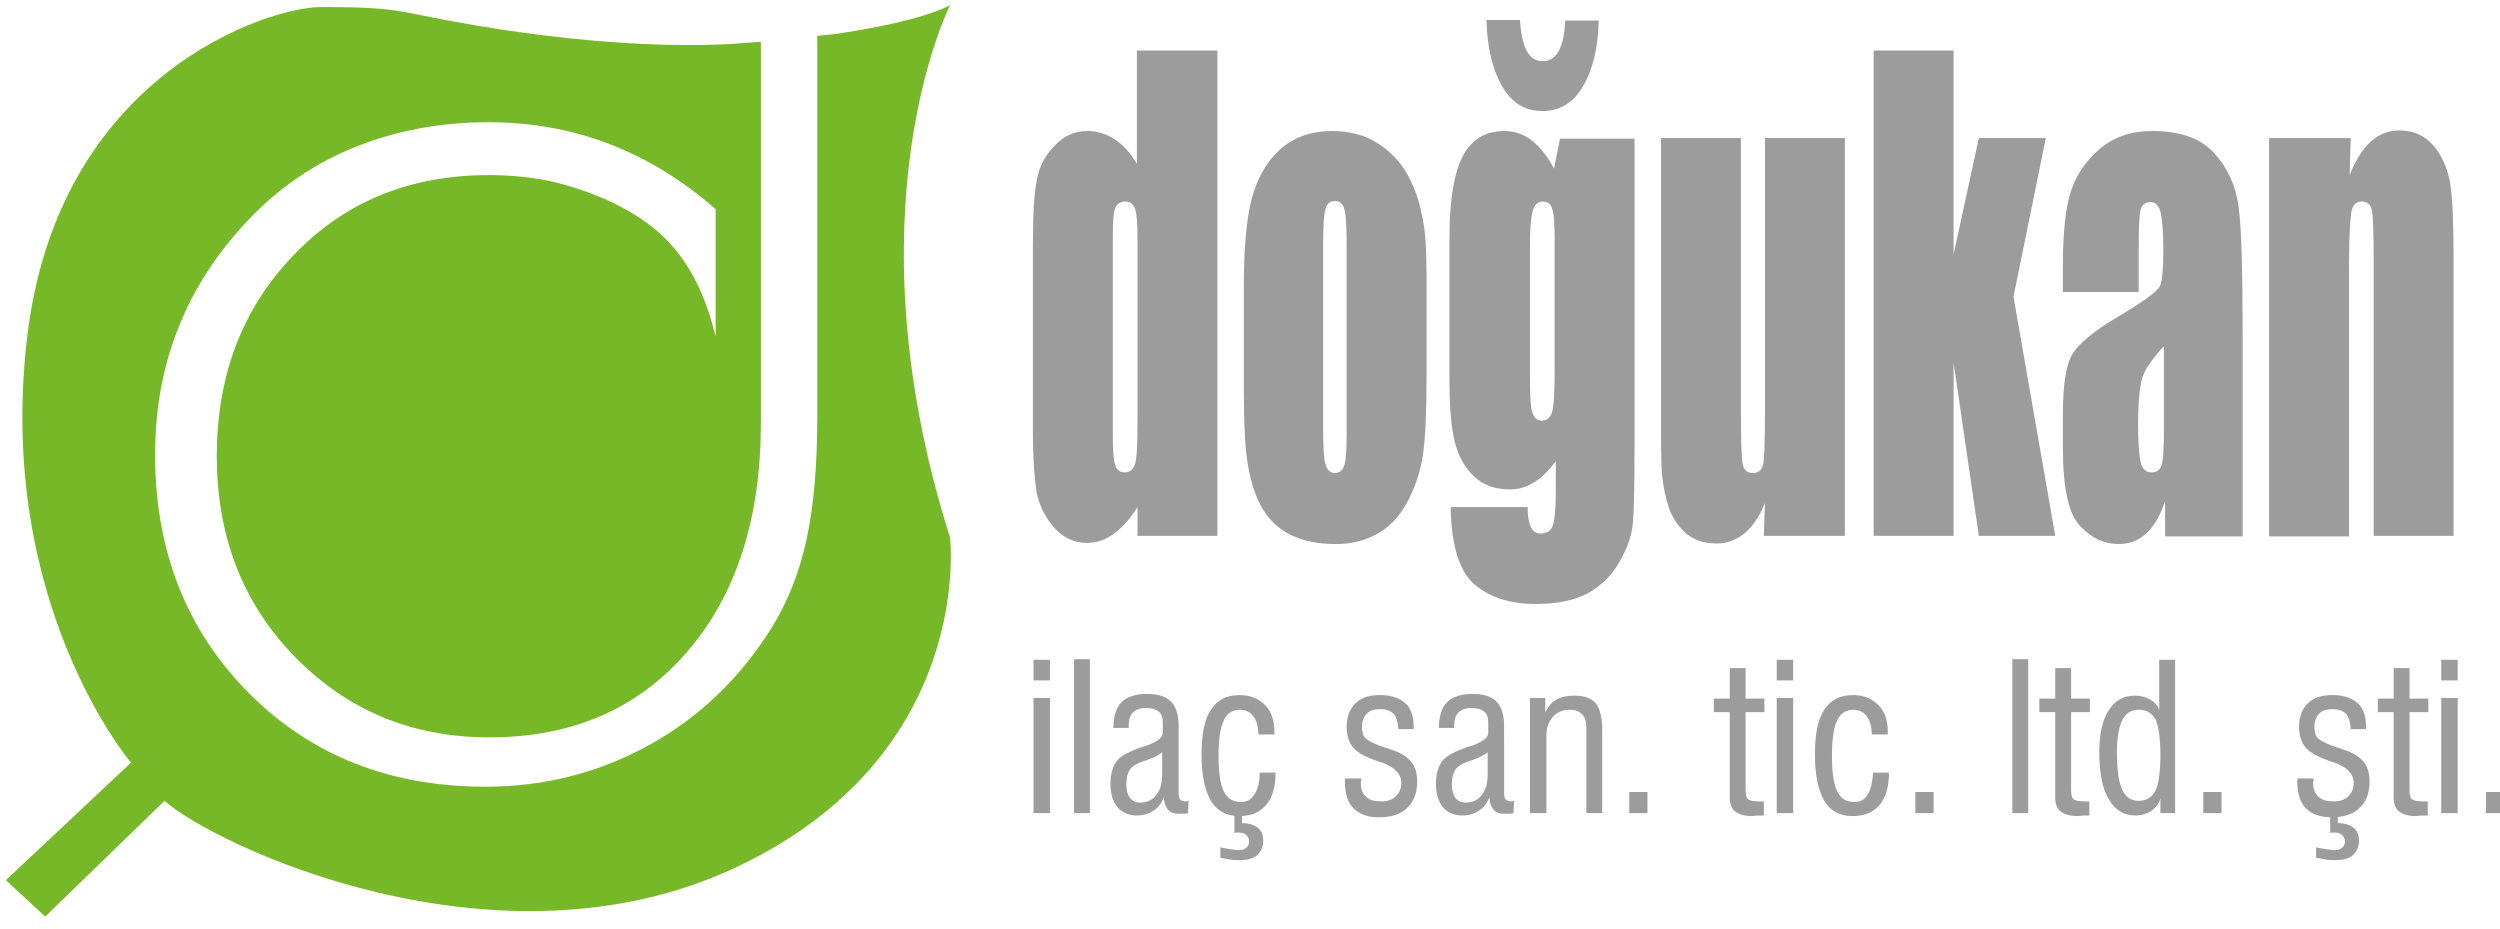
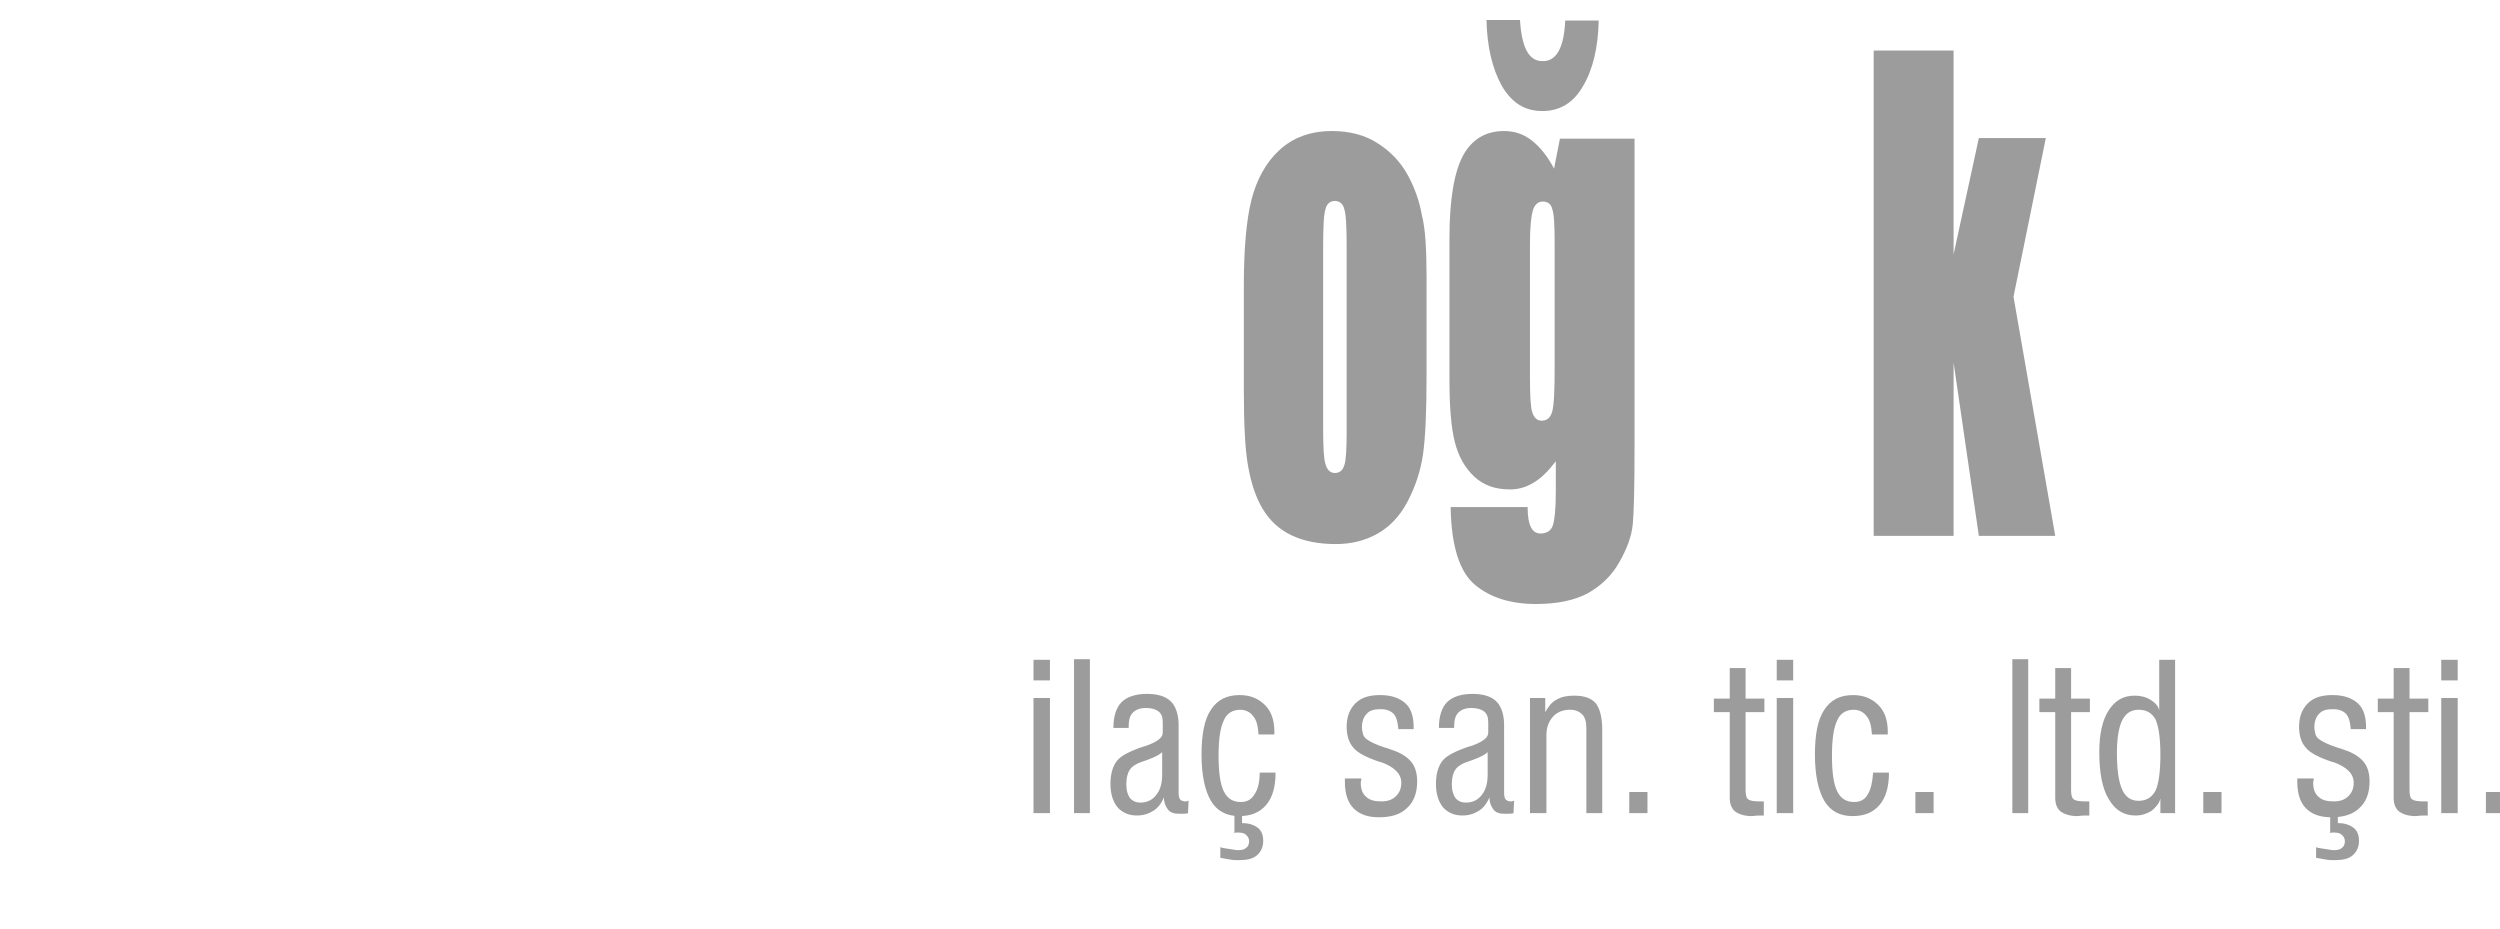
<svg xmlns="http://www.w3.org/2000/svg" version="1.1" id="Layer_1" x="0px" y="0px" viewBox="0 0 425.5 158.2" style="enable-background:new 0 0 425.5 158.2;" xml:space="preserve">
  <style type="text/css">
	.st0{fill-rule:evenodd;clip-rule:evenodd;fill:#9C9C9C;}
	.st1{fill:#76B828;}
	.st2{fill:#9C9C9C;}
</style>
-   <path class="st0" d="M193.6,40.6c0-2.5-0.1-4.1-0.4-5c-0.3-0.9-0.8-1.3-1.7-1.3c-0.8,0-1.4,0.4-1.7,1.1c-0.3,0.8-0.4,2.5-0.4,5.1  v33.2c0,2.8,0.1,4.6,0.4,5.4c0.3,0.9,0.8,1.3,1.6,1.3c0.9,0,1.5-0.5,1.8-1.5c0.3-1,0.4-3.3,0.4-7.1V40.6z M207.2,8.6v82.6h-13.6  v-4.9c-1.3,2.1-2.7,3.6-4.1,4.6c-1.4,1-2.9,1.5-4.5,1.5c-2.1,0-3.9-0.8-5.5-2.5c-1.5-1.7-2.5-3.6-3-5.8c-0.4-2.2-0.7-5.8-0.7-10.8  V41.6c0-5.2,0.2-8.9,0.7-11.1c0.4-2.2,1.4-4.1,3-5.7c1.6-1.7,3.4-2.5,5.6-2.5c1.7,0,3.2,0.5,4.6,1.4c1.4,0.9,2.7,2.3,3.8,4.2V8.6  H207.2z" />
  <path class="st0" d="M229.2,42.2c0-3.5-0.1-5.7-0.4-6.6c-0.2-0.9-0.8-1.4-1.6-1.4c-0.8,0-1.4,0.5-1.6,1.4c-0.3,0.9-0.4,3.1-0.4,6.6  v30.6c0,3.2,0.1,5.3,0.4,6.2c0.3,1,0.8,1.5,1.6,1.5c0.8,0,1.3-0.4,1.6-1.3c0.3-0.9,0.4-2.8,0.4-5.7V42.2z M242.8,47.3v16.6  c0,6.1-0.2,10.6-0.6,13.4c-0.4,2.8-1.3,5.5-2.6,8c-1.3,2.5-3,4.3-5.1,5.5c-2.1,1.2-4.5,1.8-7.1,1.8c-3,0-5.5-0.5-7.6-1.5  c-2.1-1-3.7-2.5-4.9-4.5c-1.2-2-2-4.5-2.5-7.4c-0.5-2.9-0.7-7.2-0.7-12.9V48.8c0-6.3,0.4-11.2,1.3-14.8c0.9-3.5,2.5-6.4,4.8-8.5  c2.3-2.1,5.3-3.2,8.9-3.2c3,0,5.7,0.7,7.8,2.1c2.2,1.4,3.9,3.2,5.1,5.4c1.2,2.2,2,4.5,2.4,6.8C242.6,38.9,242.8,42.5,242.8,47.3z" />
  <path class="st0" d="M266.4,3.5h5.7c-0.1,4.6-1,8.4-2.7,11.2c-1.6,2.8-3.9,4.2-6.9,4.2c-3,0-5.2-1.4-6.9-4.3  c-1.6-2.9-2.5-6.6-2.6-11.2h5.7c0.3,4.7,1.5,7,3.8,7C264.9,10.5,266.2,8.1,266.4,3.5 M264.6,41.5c0-3.1-0.1-5.1-0.4-5.9  c-0.2-0.9-0.8-1.3-1.6-1.3c-0.8,0-1.4,0.5-1.7,1.5c-0.3,1-0.5,2.9-0.5,5.7v22.8c0,3,0.1,5,0.4,5.9c0.3,0.9,0.8,1.4,1.6,1.4  c0.9,0,1.5-0.5,1.8-1.6c0.3-1.1,0.4-3.6,0.4-7.4V41.5z M278.2,23.5v52.1c0,7-0.1,11.6-0.3,13.6c-0.2,2.1-1,4.2-2.3,6.5  c-1.3,2.3-3.1,4-5.4,5.3c-2.3,1.2-5.2,1.8-8.8,1.8c-4.3,0-7.8-1.1-10.4-3.3c-2.6-2.2-4-6.6-4.1-13.2H260c0,3,0.7,4.5,2.2,4.5  c1.1,0,1.8-0.5,2.1-1.4c0.3-0.9,0.5-2.8,0.5-5.8v-5.1c-1.2,1.6-2.4,2.8-3.7,3.6c-1.3,0.8-2.6,1.2-4.1,1.2c-2.5,0-4.5-0.7-6.1-2.2  c-1.6-1.5-2.7-3.5-3.3-5.9c-0.6-2.4-0.9-5.9-0.9-10.4V40.4c0-6.4,0.8-11.1,2.3-13.9c1.5-2.8,3.9-4.2,7-4.2c1.7,0,3.3,0.5,4.7,1.6  c1.4,1.1,2.7,2.7,3.8,4.8l1-5.1H278.2z" />
-   <path class="st0" d="M314,23.5v67.7h-13.8l0.2-5.6c-0.9,2.3-2.1,4-3.5,5.2c-1.4,1.1-3,1.7-4.7,1.7c-2,0-3.7-0.5-5.1-1.6  c-1.3-1.1-2.3-2.5-3-4.3c-0.6-1.8-1-3.7-1.2-5.6c-0.2-2-0.2-5.8-0.2-11.7V23.5h13.6v46.1c0,5.3,0.1,8.4,0.3,9.4  c0.2,1,0.8,1.5,1.7,1.5c1,0,1.6-0.5,1.8-1.5c0.2-1,0.3-4.3,0.3-9.8V23.5H314z" />
  <polygon class="st0" points="348.2,23.5 342.7,50.5 349.8,91.2 336.8,91.2 332.5,61.7 332.5,91.2 318.9,91.2 318.9,8.6 332.5,8.6   332.5,43.3 336.8,23.5 " />
-   <path class="st0" d="M368.2,59c-2.2,2.4-3.5,4.4-3.8,6.1c-0.3,1.6-0.5,4-0.5,7c0,3.5,0.2,5.8,0.5,6.8c0.3,1,0.9,1.5,1.8,1.5  c0.9,0,1.4-0.4,1.7-1.2c0.3-0.8,0.4-2.9,0.4-6.3V59z M363.8,49.7h-12.7v-4.5c0-5.2,0.4-9.3,1.2-12.1c0.8-2.8,2.4-5.4,4.8-7.5  c2.4-2.2,5.5-3.3,9.3-3.3c4.6,0,8.1,1.2,10.4,3.7c2.3,2.5,3.7,5.5,4.2,9.1c0.5,3.6,0.7,11,0.7,22.2v34h-13.2v-6  c-0.8,2.4-1.9,4.3-3.2,5.5c-1.3,1.2-2.9,1.8-4.7,1.8c-2.4,0-4.6-1-6.5-3c-2-2-3-6.5-3-13.3v-5.6c0-5.1,0.5-8.5,1.6-10.4  c1.1-1.8,3.7-4,7.8-6.4c4.5-2.7,6.9-4.4,7.2-5.4c0.3-0.9,0.5-2.8,0.5-5.6c0-3.5-0.2-5.8-0.5-6.9c-0.3-1.1-0.9-1.6-1.7-1.6  c-0.9,0-1.5,0.5-1.7,1.4c-0.2,0.9-0.3,3.2-0.3,7V49.7z" />
-   <path class="st0" d="M400.1,23.5l-0.2,6.3c1-2.5,2.2-4.4,3.6-5.7c1.4-1.3,3.1-1.9,4.9-1.9c2.3,0,4.2,0.8,5.7,2.5  c1.5,1.7,2.4,3.8,2.9,6.3c0.4,2.5,0.6,6.8,0.6,12.7v47.5h-13.6V44.3c0-4.7-0.1-7.5-0.3-8.5c-0.2-1-0.8-1.5-1.7-1.5  c-1,0-1.6,0.6-1.8,1.8c-0.2,1.2-0.4,4.3-0.4,9.4v45.8h-13.6V23.5H400.1z" />
-   <path class="st1" d="M22.3,129.8c0,0-23-27-17.7-72.2C9.8,12.5,45.8,1.2,54.6,1.2c8.8,0,11.2,0.3,15.1,1c3.7,0.7,29.7,6.5,54.5,5.3  l5.3-0.4v64.9c0,16.3-4.2,29.3-12.6,39c-8.4,9.7-19.6,14.5-33.6,14.5c-13.2,0-24.2-4.6-33.1-13.7c-8.9-9.1-13.3-20.5-13.3-34.2  c0-13.8,4.4-25.2,13.1-34.2c8.7-9.1,19.8-13.6,33.2-13.6c3.9,0,7.5,0.4,10.8,1.1c3.3,0.8,6.6,1.9,9.9,3.4c6.5,3.2,14.3,7.9,17.9,23  V35.6c-5.6-4.9-11.6-8.6-18.1-11.1c-6.5-2.5-13.4-3.7-20.6-3.7c-8,0-15.6,1.4-22.6,4.2c-7,2.8-13.1,7-18.3,12.5  c-5.2,5.5-9.2,11.6-11.8,18.2c-2.7,6.7-4,13.9-4,21.7c0,16.3,5.3,29.8,15.9,40.5c10.6,10.7,24.1,16,40.3,16  c10.1,0,19.4-2.4,27.9-7.1c8.5-4.7,15.4-11.3,20.8-19.9c2.8-4.5,4.8-9.6,6-15.2c1.2-5.6,1.8-12.5,1.8-20.6V6.1l3-0.3  c5.4-0.8,14.6-2.4,19.6-4.9c0,0-17.7,34.7,0,90.6c0,0,4.4,36.9-36.4,56.1c-40.7,19.2-88.9-3.8-97.3-11.3L7.7,156L1,149.8L22.3,129.8  z" />
  <path class="st2" d="M423.1,138.4v-3.6h3.1v3.6H423.1z M415.5,138.4v-19.6h2.8v19.6H415.5z M415.5,115.8v-3.5h2.8v3.5H415.5z   M410.1,134.4c0,0.8,0.1,1.4,0.4,1.6c0.3,0.3,1,0.4,2.1,0.4c0.1,0,0.3,0,0.4,0c0.1,0,0.2,0,0.2,0l0,2.4c-0.2,0-0.4,0-0.7,0  c-0.7,0-1.1,0.1-1.3,0.1c-1.3,0-2.2-0.3-2.9-0.8c-0.6-0.5-0.9-1.3-0.9-2.3v-14.6h-2.7v-2.3h2.7v-5.2h2.7v5.2h3.2v2.3h-3.2V134.4z   M394.2,144.2c0.1,0,0.1,0,0.3,0.1c1.4,0.2,2.3,0.4,2.7,0.4c0.6,0,1.1-0.1,1.4-0.4c0.3-0.2,0.5-0.6,0.5-1.1c0-0.5-0.2-0.8-0.5-1.1  c-0.3-0.3-0.8-0.4-1.4-0.4c-0.1,0-0.2,0-0.2,0c-0.1,0-0.2,0-0.4,0.1v-3.4h1.3v1.7h0.1c1.1,0,1.9,0.3,2.6,0.8  c0.6,0.5,0.9,1.2,0.9,2.2c0,1.1-0.4,1.9-1.1,2.5c-0.7,0.6-1.7,0.8-3.1,0.8c-0.4,0-0.9,0-1.4-0.1c-0.5-0.1-1.1-0.2-1.7-0.3V144.2z   M391.1,132.5h2.7c0,0,0,0.1,0,0.1c0,0.2-0.1,0.4-0.1,0.6c0,1.1,0.3,1.9,0.9,2.4c0.6,0.6,1.5,0.8,2.6,0.8c1.1,0,1.9-0.3,2.5-0.9  c0.6-0.6,0.9-1.3,0.9-2.3c0-1.5-1.2-2.7-3.5-3.5c0,0-0.1,0-0.1,0c-2.4-0.8-3.9-1.6-4.6-2.5c-0.7-0.8-1.1-2-1.1-3.5  c0-1.7,0.5-3,1.5-4c1-1,2.4-1.4,4.2-1.4c1.9,0,3.3,0.5,4.3,1.4c1,0.9,1.4,2.3,1.4,4.1v0.3h-2.6c-0.1-1.2-0.3-2-0.8-2.6  c-0.5-0.5-1.2-0.8-2.2-0.8c-1.1,0-1.9,0.2-2.4,0.8c-0.5,0.5-0.8,1.3-0.8,2.3c0,0.4,0.1,0.8,0.2,1.2c0.1,0.3,0.3,0.6,0.6,0.8  c0.5,0.4,1.5,0.9,3,1.4c0.8,0.2,1.4,0.5,1.8,0.6c1.3,0.5,2.3,1.2,2.9,2c0.6,0.8,0.9,1.9,0.9,3.2c0,2-0.6,3.5-1.7,4.5  c-1.1,1.1-2.7,1.6-4.8,1.6c-1.9,0-3.3-0.5-4.3-1.5c-1-1-1.5-2.5-1.5-4.5V132.5z M375,138.4v-3.6h3.1v3.6H375z M370.3,138.4h-2.6  v-2.5c-0.2,0.9-0.8,1.5-1.5,2.1c-0.8,0.5-1.7,0.8-2.7,0.8c-2,0-3.5-0.9-4.6-2.8c-1.1-1.8-1.6-4.5-1.6-8c0-3,0.5-5.4,1.6-7.1  c1.1-1.7,2.5-2.5,4.4-2.5c1,0,1.9,0.2,2.7,0.7c0.8,0.5,1.3,1,1.5,1.8v-8.6h2.7V138.4z M367.7,128.5c0-2.9-0.3-4.8-0.8-6  c-0.6-1.1-1.5-1.7-2.9-1.7c-1.3,0-2.2,0.6-2.8,1.8c-0.6,1.2-0.9,3.1-0.9,5.6c0,2.8,0.3,4.9,0.9,6.2c0.6,1.3,1.5,1.9,2.8,1.9  c1.3,0,2.3-0.6,2.9-1.8C367.4,133.4,367.7,131.3,367.7,128.5z M352.5,134.4c0,0.8,0.1,1.4,0.4,1.6c0.3,0.3,1,0.4,2.1,0.4  c0.1,0,0.3,0,0.4,0c0.1,0,0.2,0,0.2,0l0,2.4c-0.2,0-0.4,0-0.7,0c-0.7,0-1.1,0.1-1.3,0.1c-1.3,0-2.2-0.3-2.9-0.8  c-0.6-0.5-0.9-1.3-0.9-2.3v-14.6h-2.7v-2.3h2.7v-5.2h2.7v5.2h3.2v2.3h-3.2V134.4z M342.5,138.4v-26.2h2.7v26.2H342.5z M326,138.4  v-3.6h3.1v3.6H326z M318.8,131.5h2.7c0,2.4-0.5,4.2-1.6,5.5c-1.1,1.3-2.6,1.9-4.6,1.9c-2.2,0-3.8-0.9-4.8-2.6  c-1-1.7-1.6-4.3-1.6-7.9c0-3.4,0.5-6,1.6-7.6c1.1-1.7,2.7-2.5,4.9-2.5c1.8,0,3.2,0.6,4.3,1.7c1.1,1.1,1.6,2.6,1.6,4.6v0.4h-2.7  c-0.1-1.4-0.3-2.4-0.9-3.1c-0.5-0.7-1.3-1.1-2.2-1.1c-1.3,0-2.3,0.6-2.8,1.8c-0.6,1.2-0.9,3.2-0.9,6c0,2.9,0.3,4.9,0.9,6.1  c0.6,1.2,1.5,1.8,2.9,1.8c1,0,1.8-0.4,2.3-1.3C318.4,134.4,318.7,133.1,318.8,131.5z M302.4,138.4v-19.6h2.8v19.6H302.4z   M302.4,115.8v-3.5h2.8v3.5H302.4z M297.1,134.4c0,0.8,0.1,1.4,0.4,1.6c0.3,0.3,1,0.4,2.1,0.4c0.2,0,0.3,0,0.4,0c0.1,0,0.2,0,0.2,0  l0,2.4c-0.2,0-0.4,0-0.7,0c-0.7,0-1.1,0.1-1.3,0.1c-1.3,0-2.2-0.3-2.9-0.8c-0.6-0.5-0.9-1.3-0.9-2.3v-14.6h-2.7v-2.3h2.7v-5.2h2.7  v5.2h3.2v2.3h-3.2V134.4z M277.3,138.4v-3.6h3.1v3.6H277.3z M260.4,138.4v-19.6h2.6v2.4c0.5-0.9,1.1-1.7,1.9-2.1  c0.8-0.5,1.8-0.7,3-0.7c1.7,0,2.9,0.4,3.7,1.3c0.7,0.9,1.1,2.4,1.1,4.5v14.2h-2.7V124c0-1.1-0.2-1.9-0.7-2.4  c-0.5-0.5-1.1-0.8-2.1-0.8c-1.2,0-2.2,0.4-2.9,1.2c-0.7,0.8-1.1,1.8-1.1,3.1v13.3H260.4z M257.6,138.4c-0.3,0.1-0.6,0.1-0.9,0.1  c-0.3,0-0.5,0-0.7,0c-0.8,0-1.4-0.2-1.8-0.7c-0.4-0.5-0.7-1.2-0.7-2.1c-0.4,1-1,1.8-1.8,2.3c-0.8,0.5-1.7,0.8-2.8,0.8  c-1.4,0-2.5-0.5-3.3-1.4c-0.8-1-1.2-2.3-1.2-4c0-1.7,0.4-3,1.1-3.9c0.7-0.9,2.3-1.7,4.7-2.5l0.1,0c2-0.7,3-1.4,3-2.3v-1.8  c0-0.8-0.2-1.4-0.7-1.8c-0.5-0.4-1.2-0.6-2.2-0.6c-1,0-1.7,0.3-2.2,0.8c-0.5,0.5-0.7,1.3-0.7,2.3v0.3h-2.6c0-2,0.5-3.5,1.4-4.4  c0.9-0.9,2.4-1.4,4.3-1.4c1.8,0,3.2,0.4,4.1,1.3c0.8,0.8,1.3,2.2,1.3,4V135c0,0.5,0.1,0.9,0.3,1.1c0.2,0.2,0.5,0.3,0.9,0.3  c0.1,0,0.2,0,0.4-0.1c0,0,0,0,0.1,0L257.6,138.4z M253.3,127.9c-0.4,0.5-1.4,1-2.8,1.5c-0.1,0-0.2,0.1-0.3,0.1  c-1.3,0.4-2.1,0.9-2.5,1.5c-0.4,0.6-0.6,1.4-0.6,2.5c0,1,0.2,1.7,0.6,2.3c0.4,0.5,1,0.8,1.8,0.8c1.1,0,2-0.4,2.7-1.3  c0.7-0.9,1-2,1-3.5V127.9z M229,132.5h2.7c0,0,0,0.1,0,0.1c0,0.2-0.1,0.4-0.1,0.6c0,1.1,0.3,1.9,0.9,2.4c0.6,0.6,1.5,0.8,2.6,0.8  c1.1,0,1.9-0.3,2.5-0.9c0.6-0.6,0.9-1.3,0.9-2.3c0-1.5-1.2-2.7-3.5-3.5c0,0-0.1,0-0.1,0c-2.4-0.8-3.9-1.6-4.6-2.5  c-0.7-0.8-1.1-2-1.1-3.5c0-1.7,0.5-3,1.5-4c1-1,2.4-1.4,4.2-1.4c1.9,0,3.3,0.5,4.3,1.4c1,0.9,1.4,2.3,1.4,4.1v0.3h-2.6  c-0.1-1.2-0.3-2-0.8-2.6c-0.5-0.5-1.2-0.8-2.2-0.8c-1.1,0-1.9,0.2-2.4,0.8c-0.5,0.5-0.8,1.3-0.8,2.3c0,0.4,0.1,0.8,0.2,1.2  c0.1,0.3,0.3,0.6,0.6,0.8c0.5,0.4,1.5,0.9,3,1.4c0.8,0.2,1.4,0.5,1.8,0.6c1.3,0.5,2.3,1.2,2.9,2c0.6,0.8,0.9,1.9,0.9,3.2  c0,2-0.6,3.5-1.7,4.5c-1.1,1.1-2.7,1.6-4.8,1.6c-1.9,0-3.3-0.5-4.3-1.5c-1-1-1.5-2.5-1.5-4.5V132.5z M207.7,144.2  c0.1,0,0.1,0,0.3,0.1c1.4,0.2,2.3,0.4,2.7,0.4c0.6,0,1.1-0.1,1.4-0.4c0.3-0.2,0.5-0.6,0.5-1.1c0-0.5-0.2-0.8-0.5-1.1  c-0.3-0.3-0.8-0.4-1.4-0.4c-0.1,0-0.2,0-0.2,0c-0.1,0-0.2,0-0.4,0.1v-3.4h1.3v1.7h0.1c1.1,0,1.9,0.3,2.6,0.8  c0.6,0.5,0.9,1.2,0.9,2.2c0,1.1-0.4,1.9-1.1,2.5c-0.7,0.6-1.7,0.8-3.1,0.8c-0.4,0-0.9,0-1.4-0.1c-0.5-0.1-1.1-0.2-1.7-0.3V144.2z   M214.4,131.5h2.7c0,2.4-0.5,4.2-1.6,5.5c-1.1,1.3-2.6,1.9-4.6,1.9c-2.2,0-3.8-0.9-4.8-2.6c-1-1.7-1.6-4.3-1.6-7.9  c0-3.4,0.5-6,1.6-7.6c1.1-1.7,2.7-2.5,4.9-2.5c1.8,0,3.2,0.6,4.3,1.7c1.1,1.1,1.6,2.6,1.6,4.6v0.4h-2.7c-0.1-1.4-0.3-2.4-0.9-3.1  c-0.5-0.7-1.3-1.1-2.2-1.1c-1.3,0-2.3,0.6-2.8,1.8c-0.6,1.2-0.9,3.2-0.9,6c0,2.9,0.3,4.9,0.9,6.1c0.6,1.2,1.5,1.8,2.9,1.8  c1,0,1.8-0.4,2.3-1.3C214.1,134.4,214.4,133.1,214.4,131.5z M202.2,138.4c-0.3,0.1-0.6,0.1-0.9,0.1s-0.5,0-0.7,0  c-0.8,0-1.4-0.2-1.8-0.7c-0.4-0.5-0.7-1.2-0.7-2.1c-0.4,1-1,1.8-1.8,2.3c-0.8,0.5-1.7,0.8-2.8,0.8c-1.4,0-2.5-0.5-3.3-1.4  c-0.8-1-1.2-2.3-1.2-4c0-1.7,0.4-3,1.1-3.9c0.7-0.9,2.3-1.7,4.7-2.5l0.1,0c2-0.7,3-1.4,3-2.3v-1.8c0-0.8-0.2-1.4-0.7-1.8  c-0.5-0.4-1.2-0.6-2.2-0.6c-1,0-1.7,0.3-2.2,0.8c-0.5,0.5-0.7,1.3-0.7,2.3v0.3h-2.6c0-2,0.5-3.5,1.4-4.4c0.9-0.9,2.4-1.4,4.3-1.4  c1.8,0,3.2,0.4,4.1,1.3c0.8,0.8,1.3,2.2,1.3,4V135c0,0.5,0.1,0.9,0.3,1.1c0.2,0.2,0.5,0.3,0.9,0.3c0.1,0,0.2,0,0.4-0.1  c0,0,0,0,0.1,0L202.2,138.4z M197.9,127.9c-0.4,0.5-1.4,1-2.8,1.5c-0.1,0-0.2,0.1-0.3,0.1c-1.3,0.4-2.1,0.9-2.5,1.5  c-0.4,0.6-0.6,1.4-0.6,2.5c0,1,0.2,1.7,0.6,2.3c0.4,0.5,1,0.8,1.8,0.8c1.1,0,2-0.4,2.7-1.3c0.7-0.9,1-2,1-3.5V127.9z M182.8,138.4  v-26.2h2.7v26.2H182.8z M175.9,138.4v-19.6h2.8v19.6H175.9z M175.9,115.8v-3.5h2.8v3.5H175.9z" />
</svg>